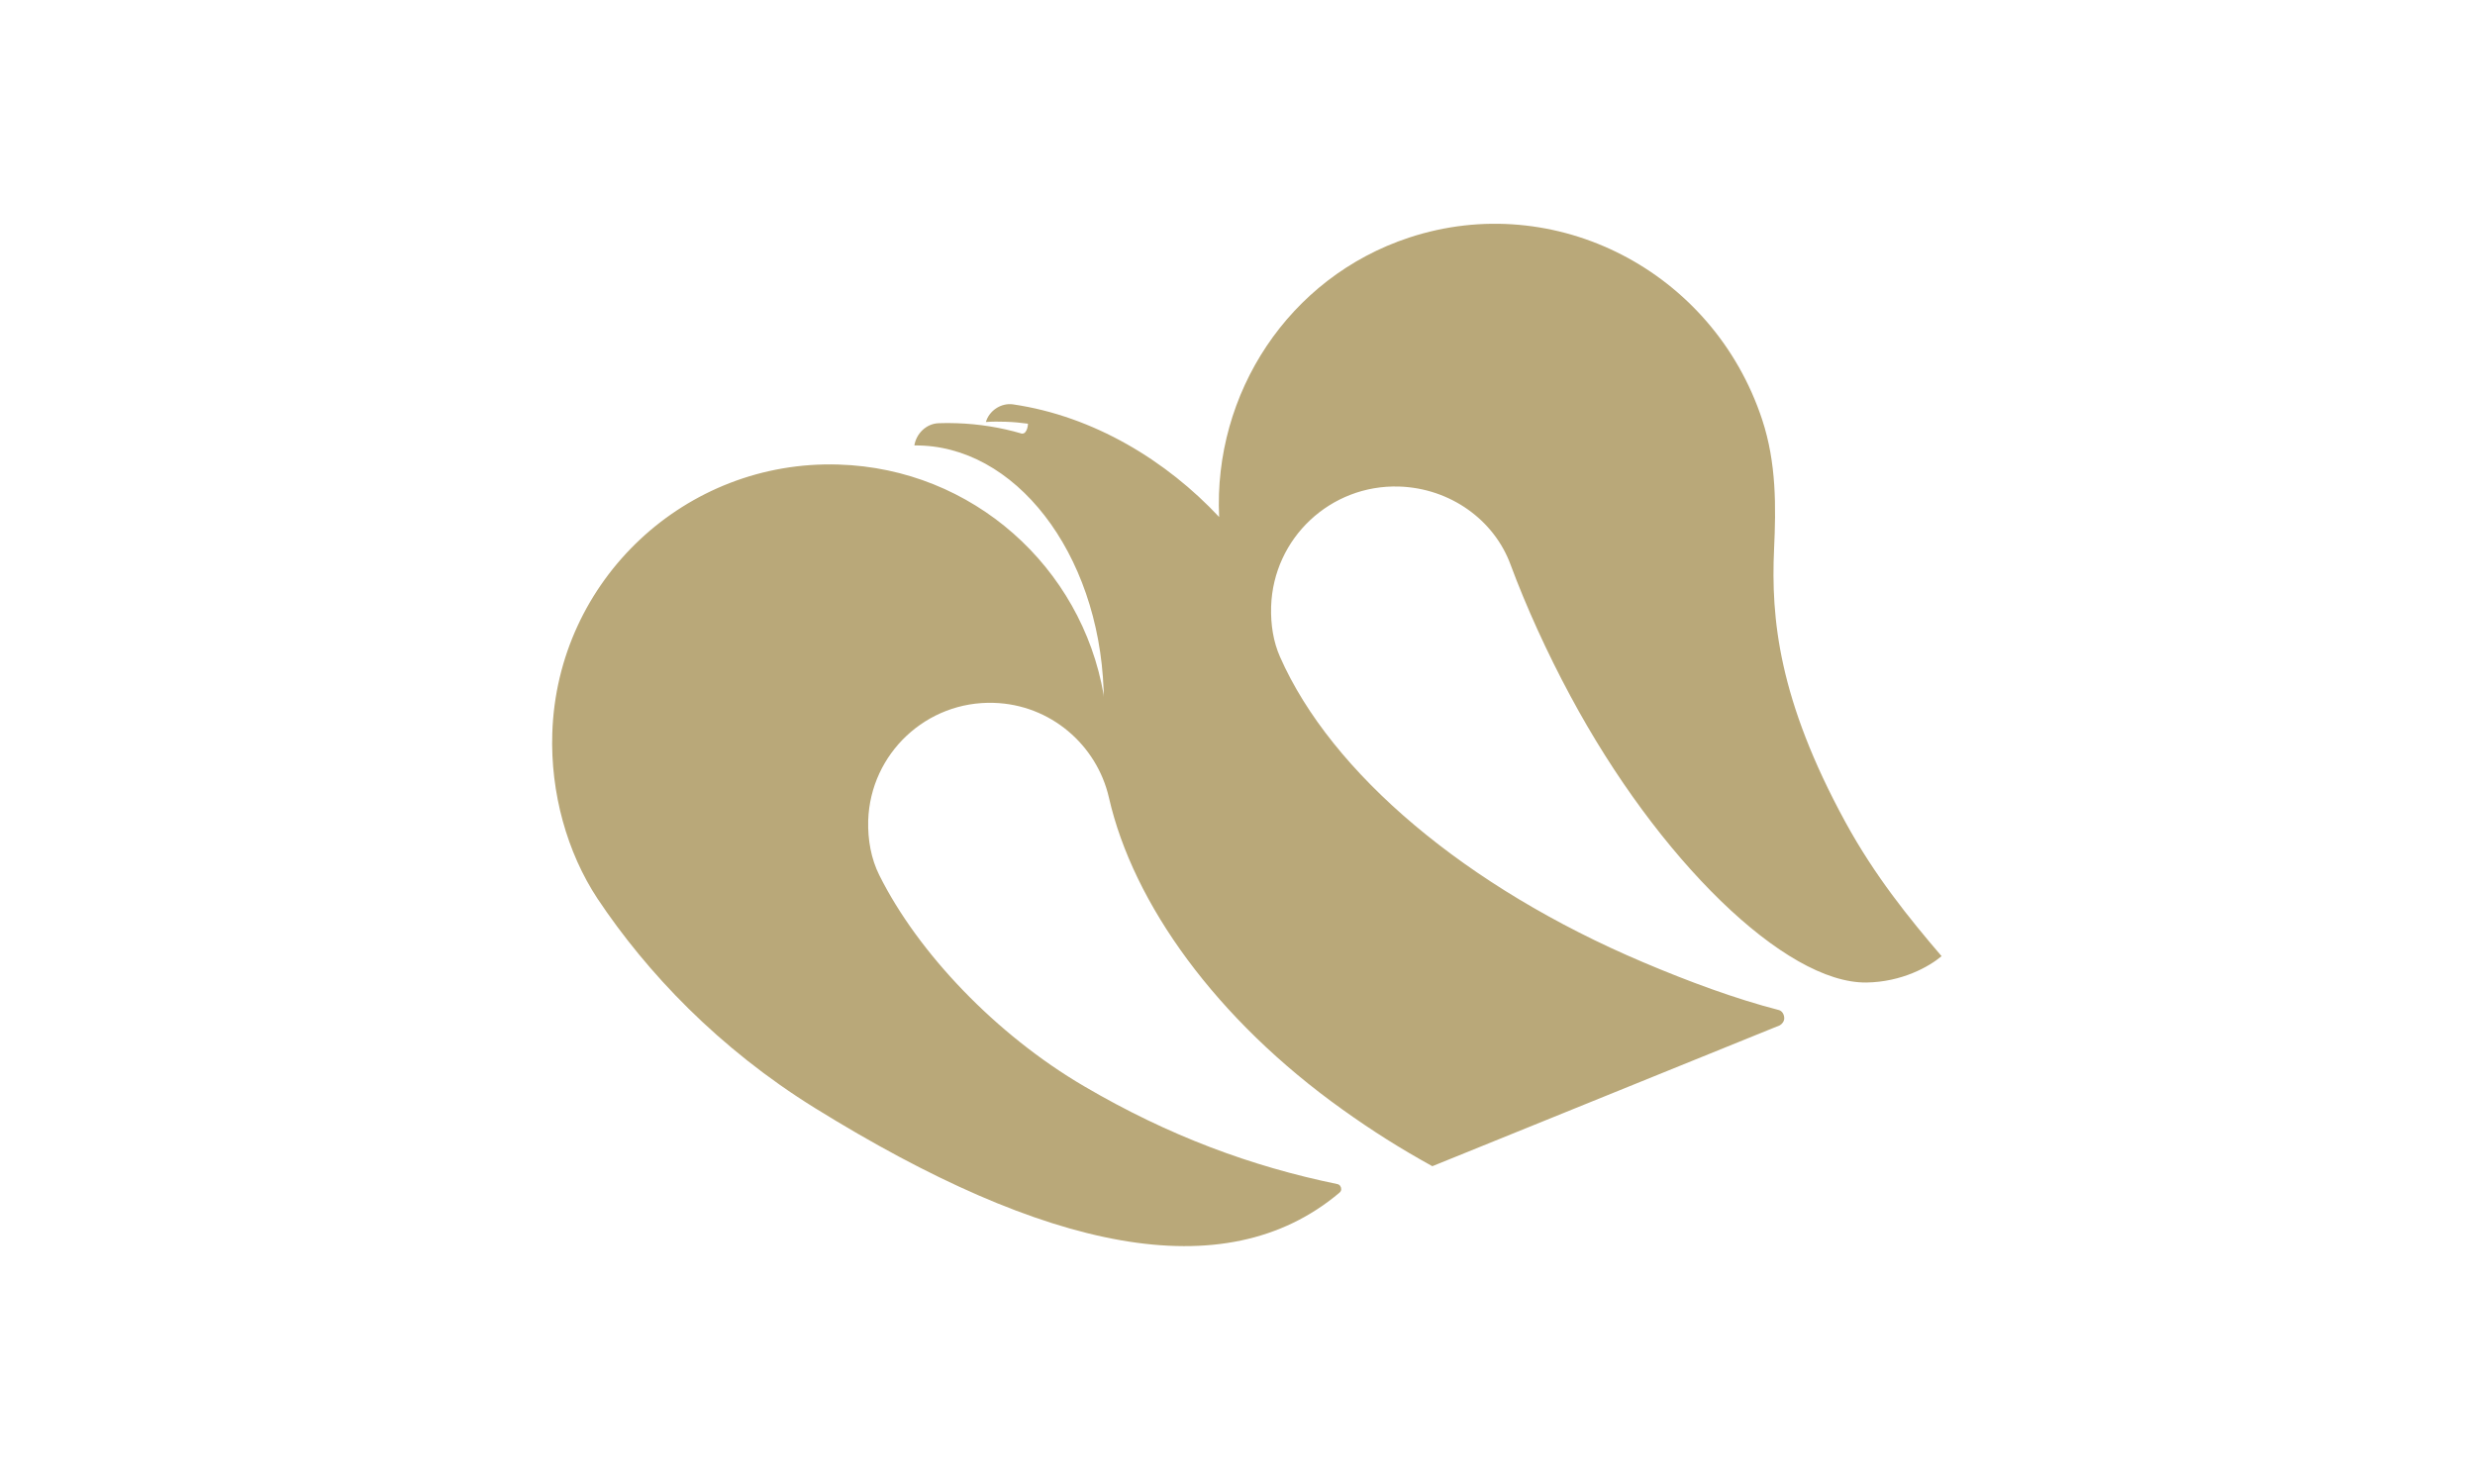
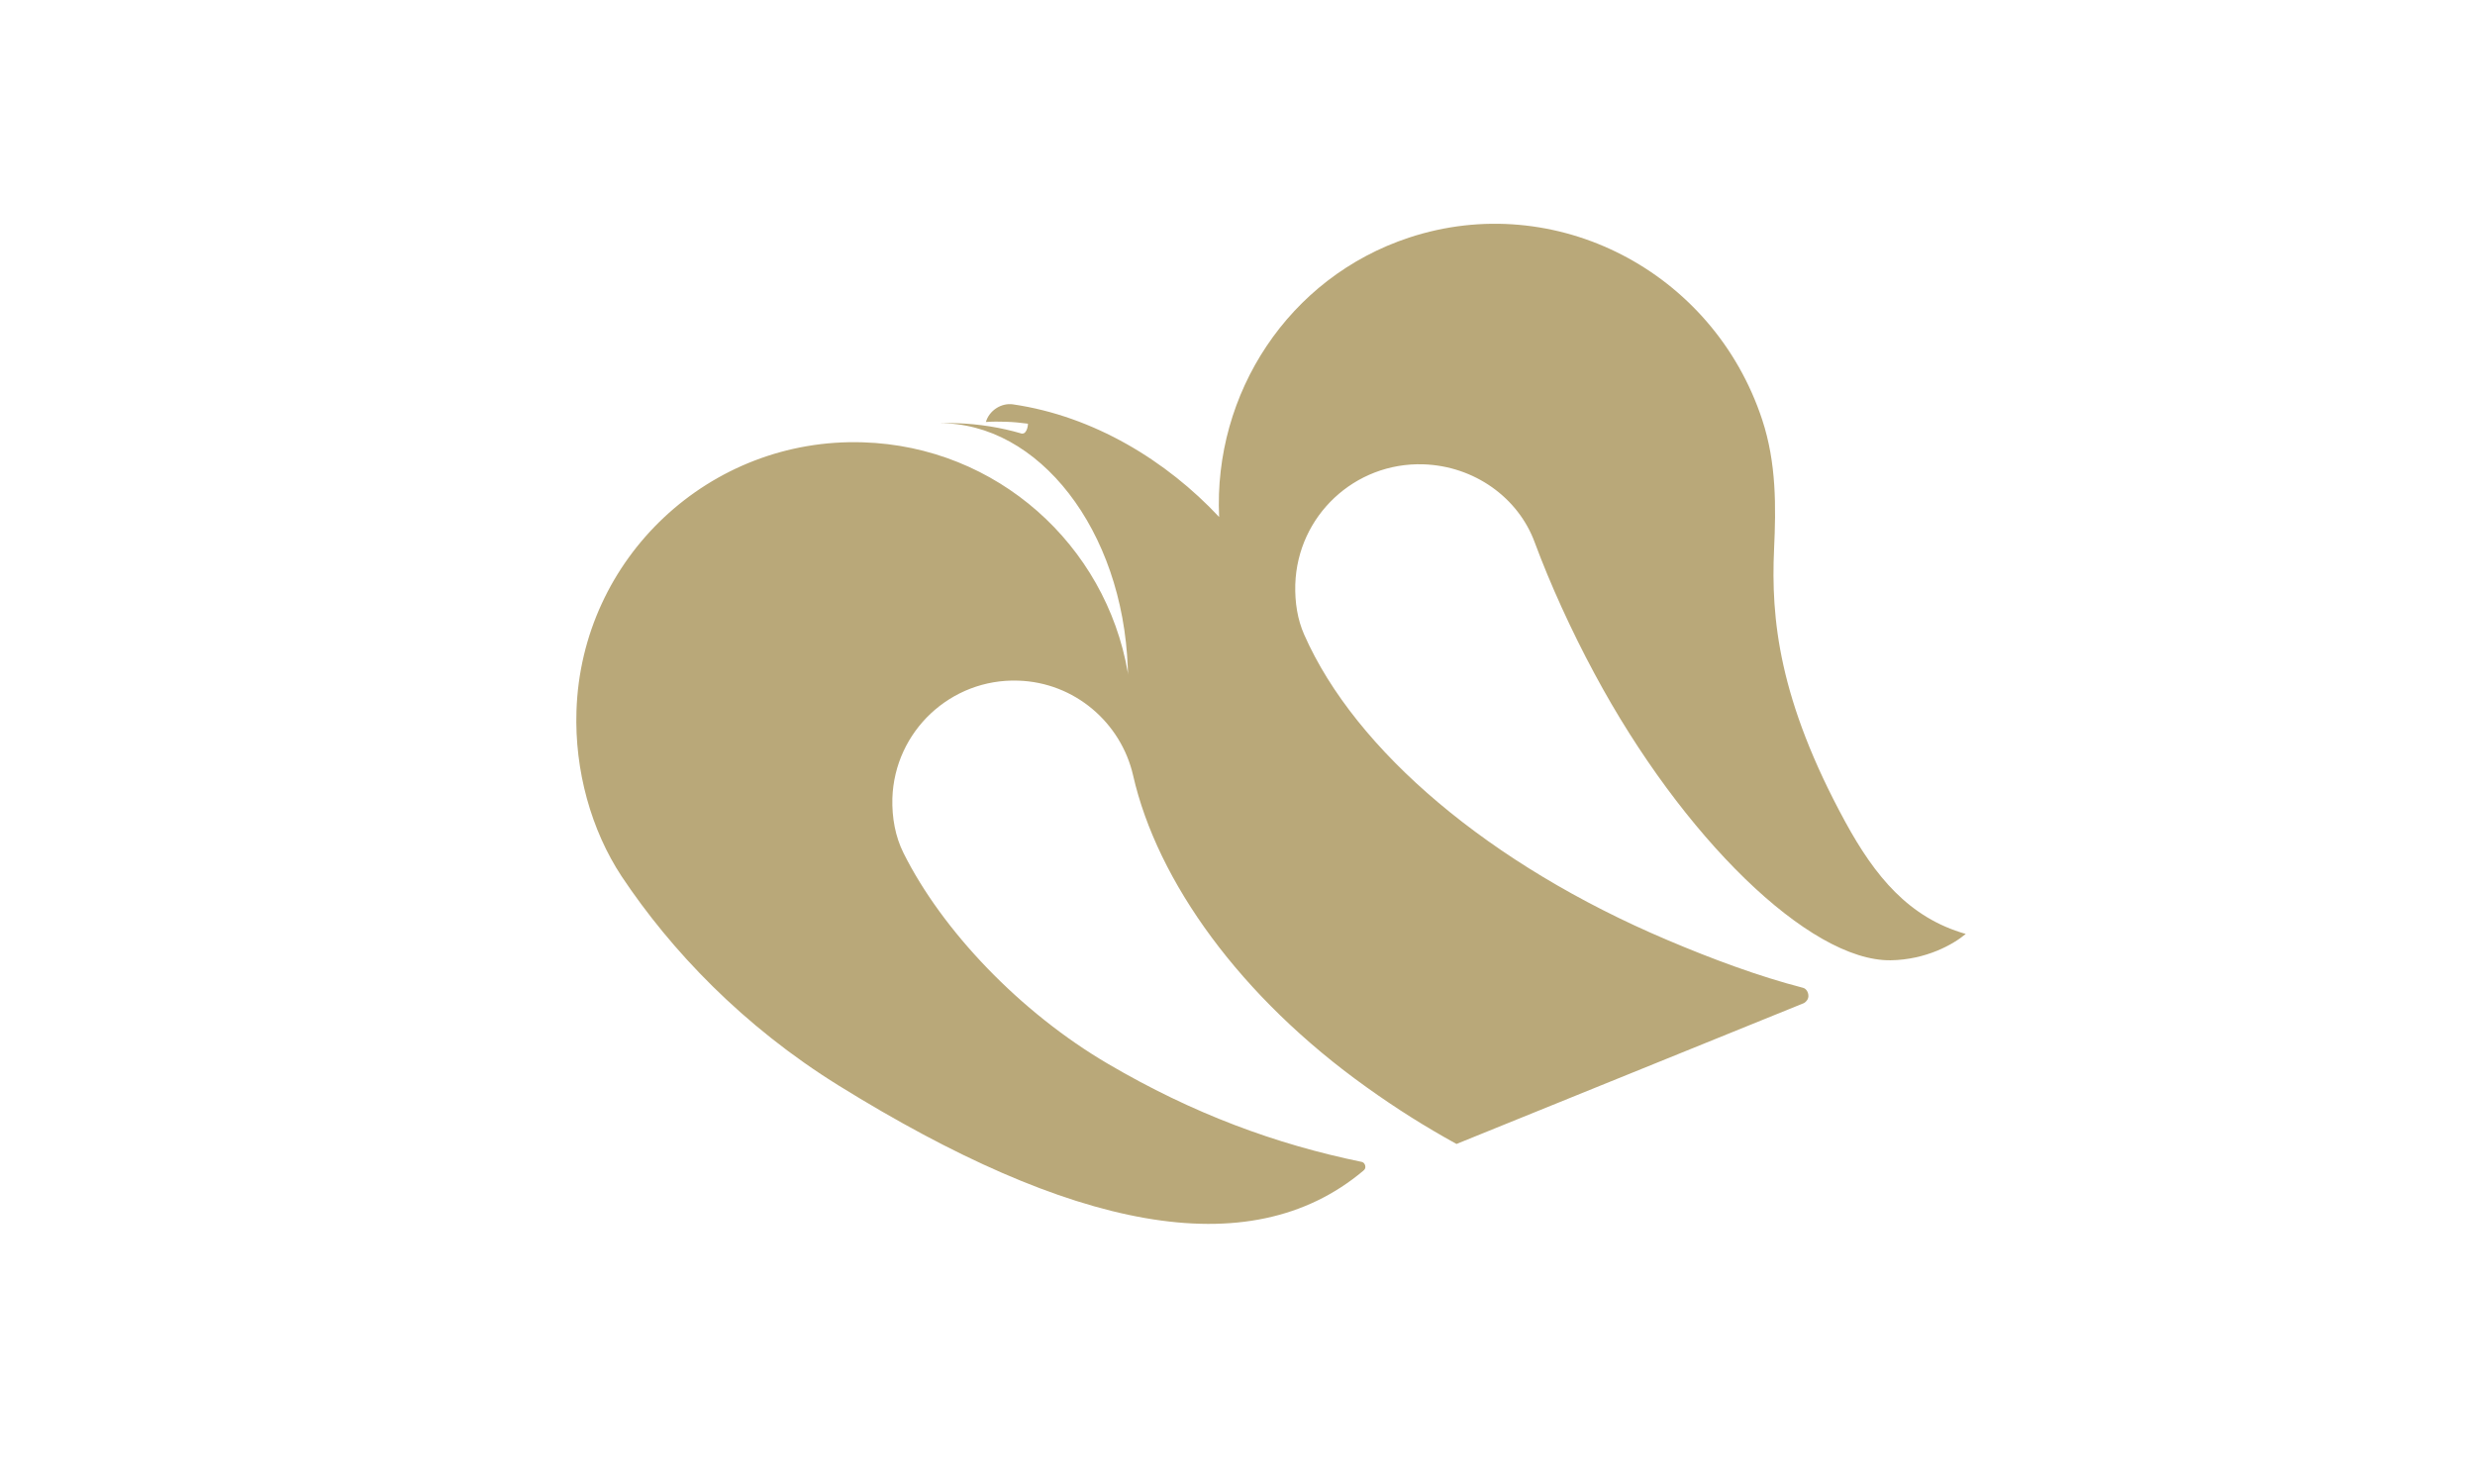
<svg xmlns="http://www.w3.org/2000/svg" version="1.1" id="Layer_1" x="0px" y="0px" viewBox="0 0 1024 614" enable-background="new 0 0 1024 614" xml:space="preserve">
  <rect x="0" y="0" width="1024" height="614" fill="#333333" stroke="none" />
-   <rect id="XMLID_1_" x="1075" y="283.7" fill="none" width="298.8" height="148" />
  <rect id="XMLID_5_" x="0" y="0" fill="#FFFFFF" width="1024" height="614" />
  <g id="XMLID_3_">
-     <path id="XMLID_4_" fill="#B9A879" d="M763.6,340.3c-27.8-50.9-30.9-84.5-29.6-113.1c0.8-17.5,1-35.6-4.9-53.5   c-20.3-61.6-85.7-95.3-146.1-75.4c-50,16.5-81,64.6-78.6,115.6c-21.7-23.2-51.8-41.7-85.3-46.6c-5-0.7-9.9,2.7-11.2,7.3   c2.7-0.2,5.4-0.2,8.2-0.1c3.2,0.1,6.3,0.4,9.2,0.8c0,1.2-0.4,2.7-1.1,3.5c-0.3,0.4-0.8,0.6-1.3,0.6c-0.2,0-0.4,0-0.5-0.1   c-8.2-2.4-17.3-3.9-26.6-4.2c-2.5-0.1-5.1-0.1-7.5,0c-5.1,0.2-9.2,4.3-10,9.2c41.5-0.5,76.2,44.3,78.3,101.1c0,1,0.1,2,0.1,3   l-0.1-1c-9.1-52.7-54.1-93.5-109.6-95.2c-63.4-2-116.5,47.8-118.5,111.2c-0.8,24.6,6.1,49.3,18.7,68.4   c20.4,30.6,50.1,61.9,89.9,86.6c95.7,59.3,169.5,74.9,216.8,35.3c0.6-0.5,1-0.9,1-1.7c0-1-0.6-1.9-1.6-2.1   c-35.5-7.3-69.7-19.9-104.8-40.5c-36.4-21.3-68.7-55.2-84.7-87.3c-3.4-6.8-4.8-14.6-4.6-22.6c0.9-27.8,24.2-49.6,52-48.7   c23.4,0.7,42.6,17.4,47.6,39.2c10,43.9,44.4,91.8,96.7,129.1c12.3,8.8,23.7,16,37.1,23.4l143.8-58.3c1-0.6,1.8-1.7,1.8-2.9   c0-1.5-0.8-3-2.2-3.4c-18.2-4.7-37.6-11.9-56.2-19.8c-73.2-31-129-78.2-150.2-126.3c-2.8-6.3-3.9-13.4-3.7-20.8   c0.9-28.4,24.6-50.6,53-49.7c21.1,0.7,39.3,13.8,46.1,32.4c6.3,17,15.1,36.4,24.7,54.2c36.3,67.7,88.9,119,122.5,118.6   c14.7-0.2,26-6.6,31.1-10.9C789.7,379.7,775.7,362.4,763.6,340.3z" />
+     <path id="XMLID_4_" fill="#B9A879" d="M763.6,340.3c-27.8-50.9-30.9-84.5-29.6-113.1c0.8-17.5,1-35.6-4.9-53.5   c-20.3-61.6-85.7-95.3-146.1-75.4c-50,16.5-81,64.6-78.6,115.6c-21.7-23.2-51.8-41.7-85.3-46.6c-5-0.7-9.9,2.7-11.2,7.3   c2.7-0.2,5.4-0.2,8.2-0.1c3.2,0.1,6.3,0.4,9.2,0.8c0,1.2-0.4,2.7-1.1,3.5c-0.3,0.4-0.8,0.6-1.3,0.6c-0.2,0-0.4,0-0.5-0.1   c-8.2-2.4-17.3-3.9-26.6-4.2c-2.5-0.1-5.1-0.1-7.5,0c41.5-0.5,76.2,44.3,78.3,101.1c0,1,0.1,2,0.1,3   l-0.1-1c-9.1-52.7-54.1-93.5-109.6-95.2c-63.4-2-116.5,47.8-118.5,111.2c-0.8,24.6,6.1,49.3,18.7,68.4   c20.4,30.6,50.1,61.9,89.9,86.6c95.7,59.3,169.5,74.9,216.8,35.3c0.6-0.5,1-0.9,1-1.7c0-1-0.6-1.9-1.6-2.1   c-35.5-7.3-69.7-19.9-104.8-40.5c-36.4-21.3-68.7-55.2-84.7-87.3c-3.4-6.8-4.8-14.6-4.6-22.6c0.9-27.8,24.2-49.6,52-48.7   c23.4,0.7,42.6,17.4,47.6,39.2c10,43.9,44.4,91.8,96.7,129.1c12.3,8.8,23.7,16,37.1,23.4l143.8-58.3c1-0.6,1.8-1.7,1.8-2.9   c0-1.5-0.8-3-2.2-3.4c-18.2-4.7-37.6-11.9-56.2-19.8c-73.2-31-129-78.2-150.2-126.3c-2.8-6.3-3.9-13.4-3.7-20.8   c0.9-28.4,24.6-50.6,53-49.7c21.1,0.7,39.3,13.8,46.1,32.4c6.3,17,15.1,36.4,24.7,54.2c36.3,67.7,88.9,119,122.5,118.6   c14.7-0.2,26-6.6,31.1-10.9C789.7,379.7,775.7,362.4,763.6,340.3z" />
  </g>
  <g id="XMLID_2_">
</g>
  <g id="XMLID_6_">
</g>
  <g id="XMLID_7_">
</g>
  <g id="XMLID_8_">
</g>
  <g id="XMLID_9_">
</g>
  <g id="XMLID_10_">
</g>
</svg>